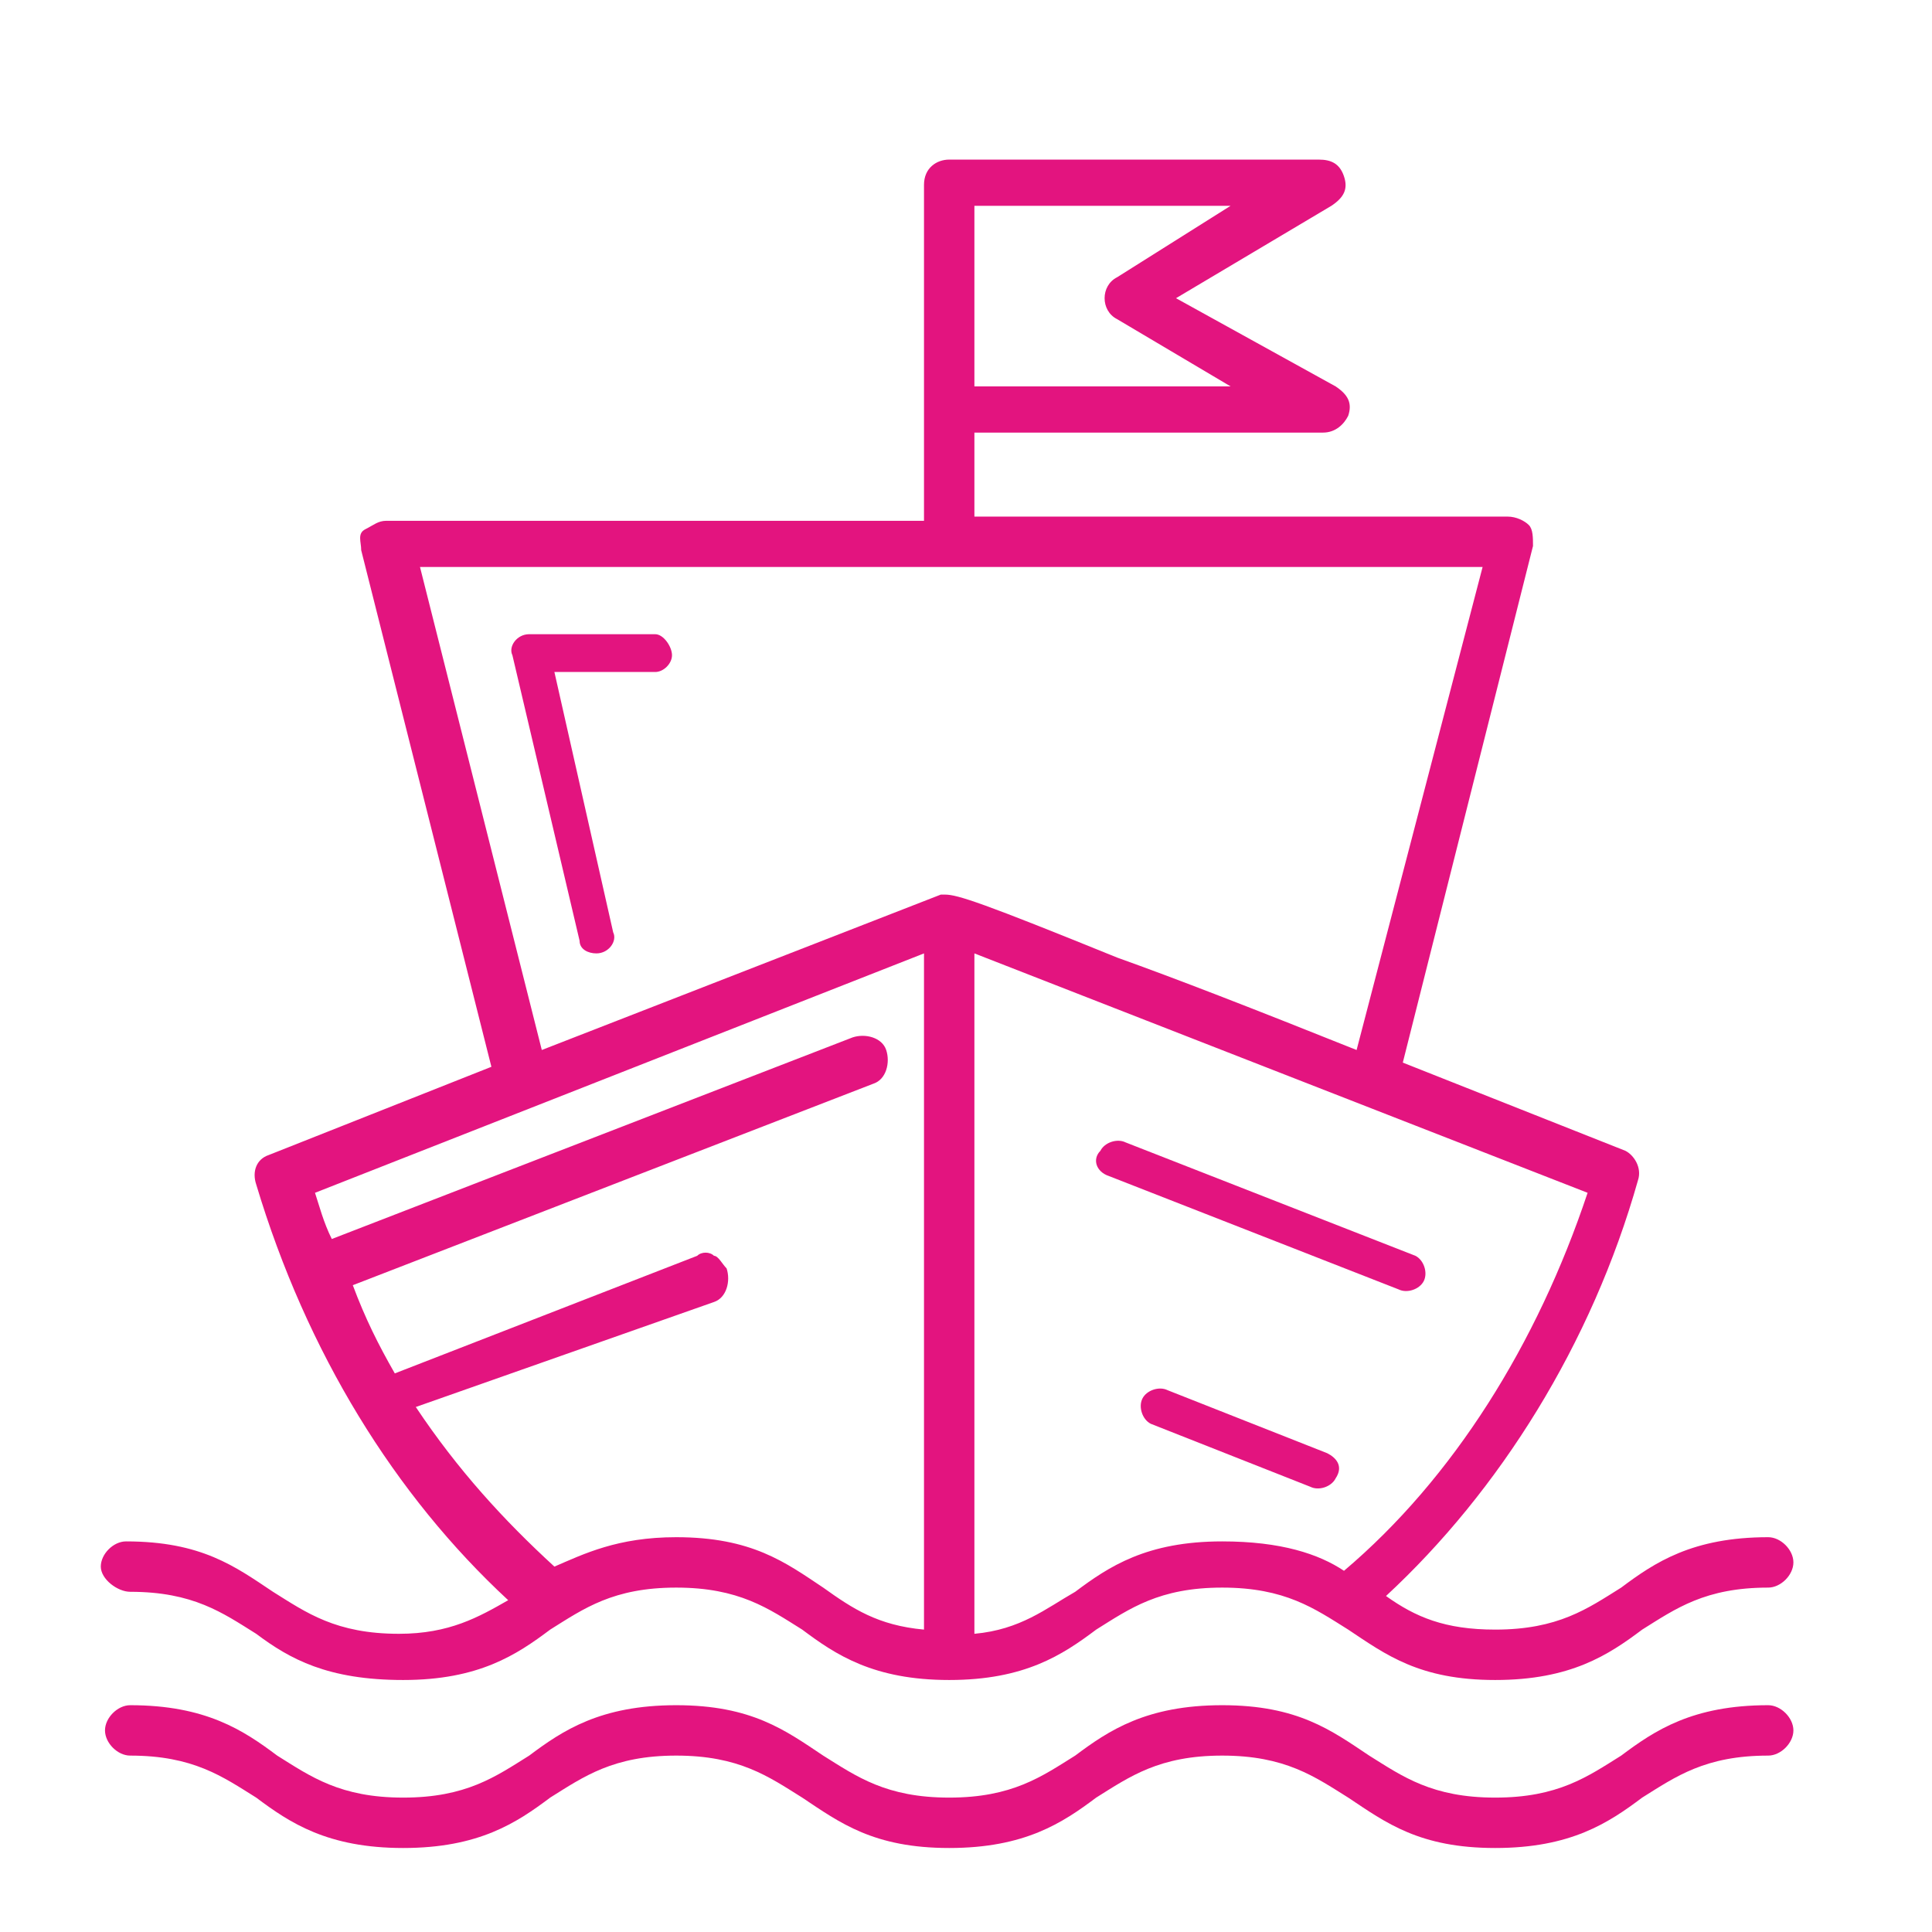
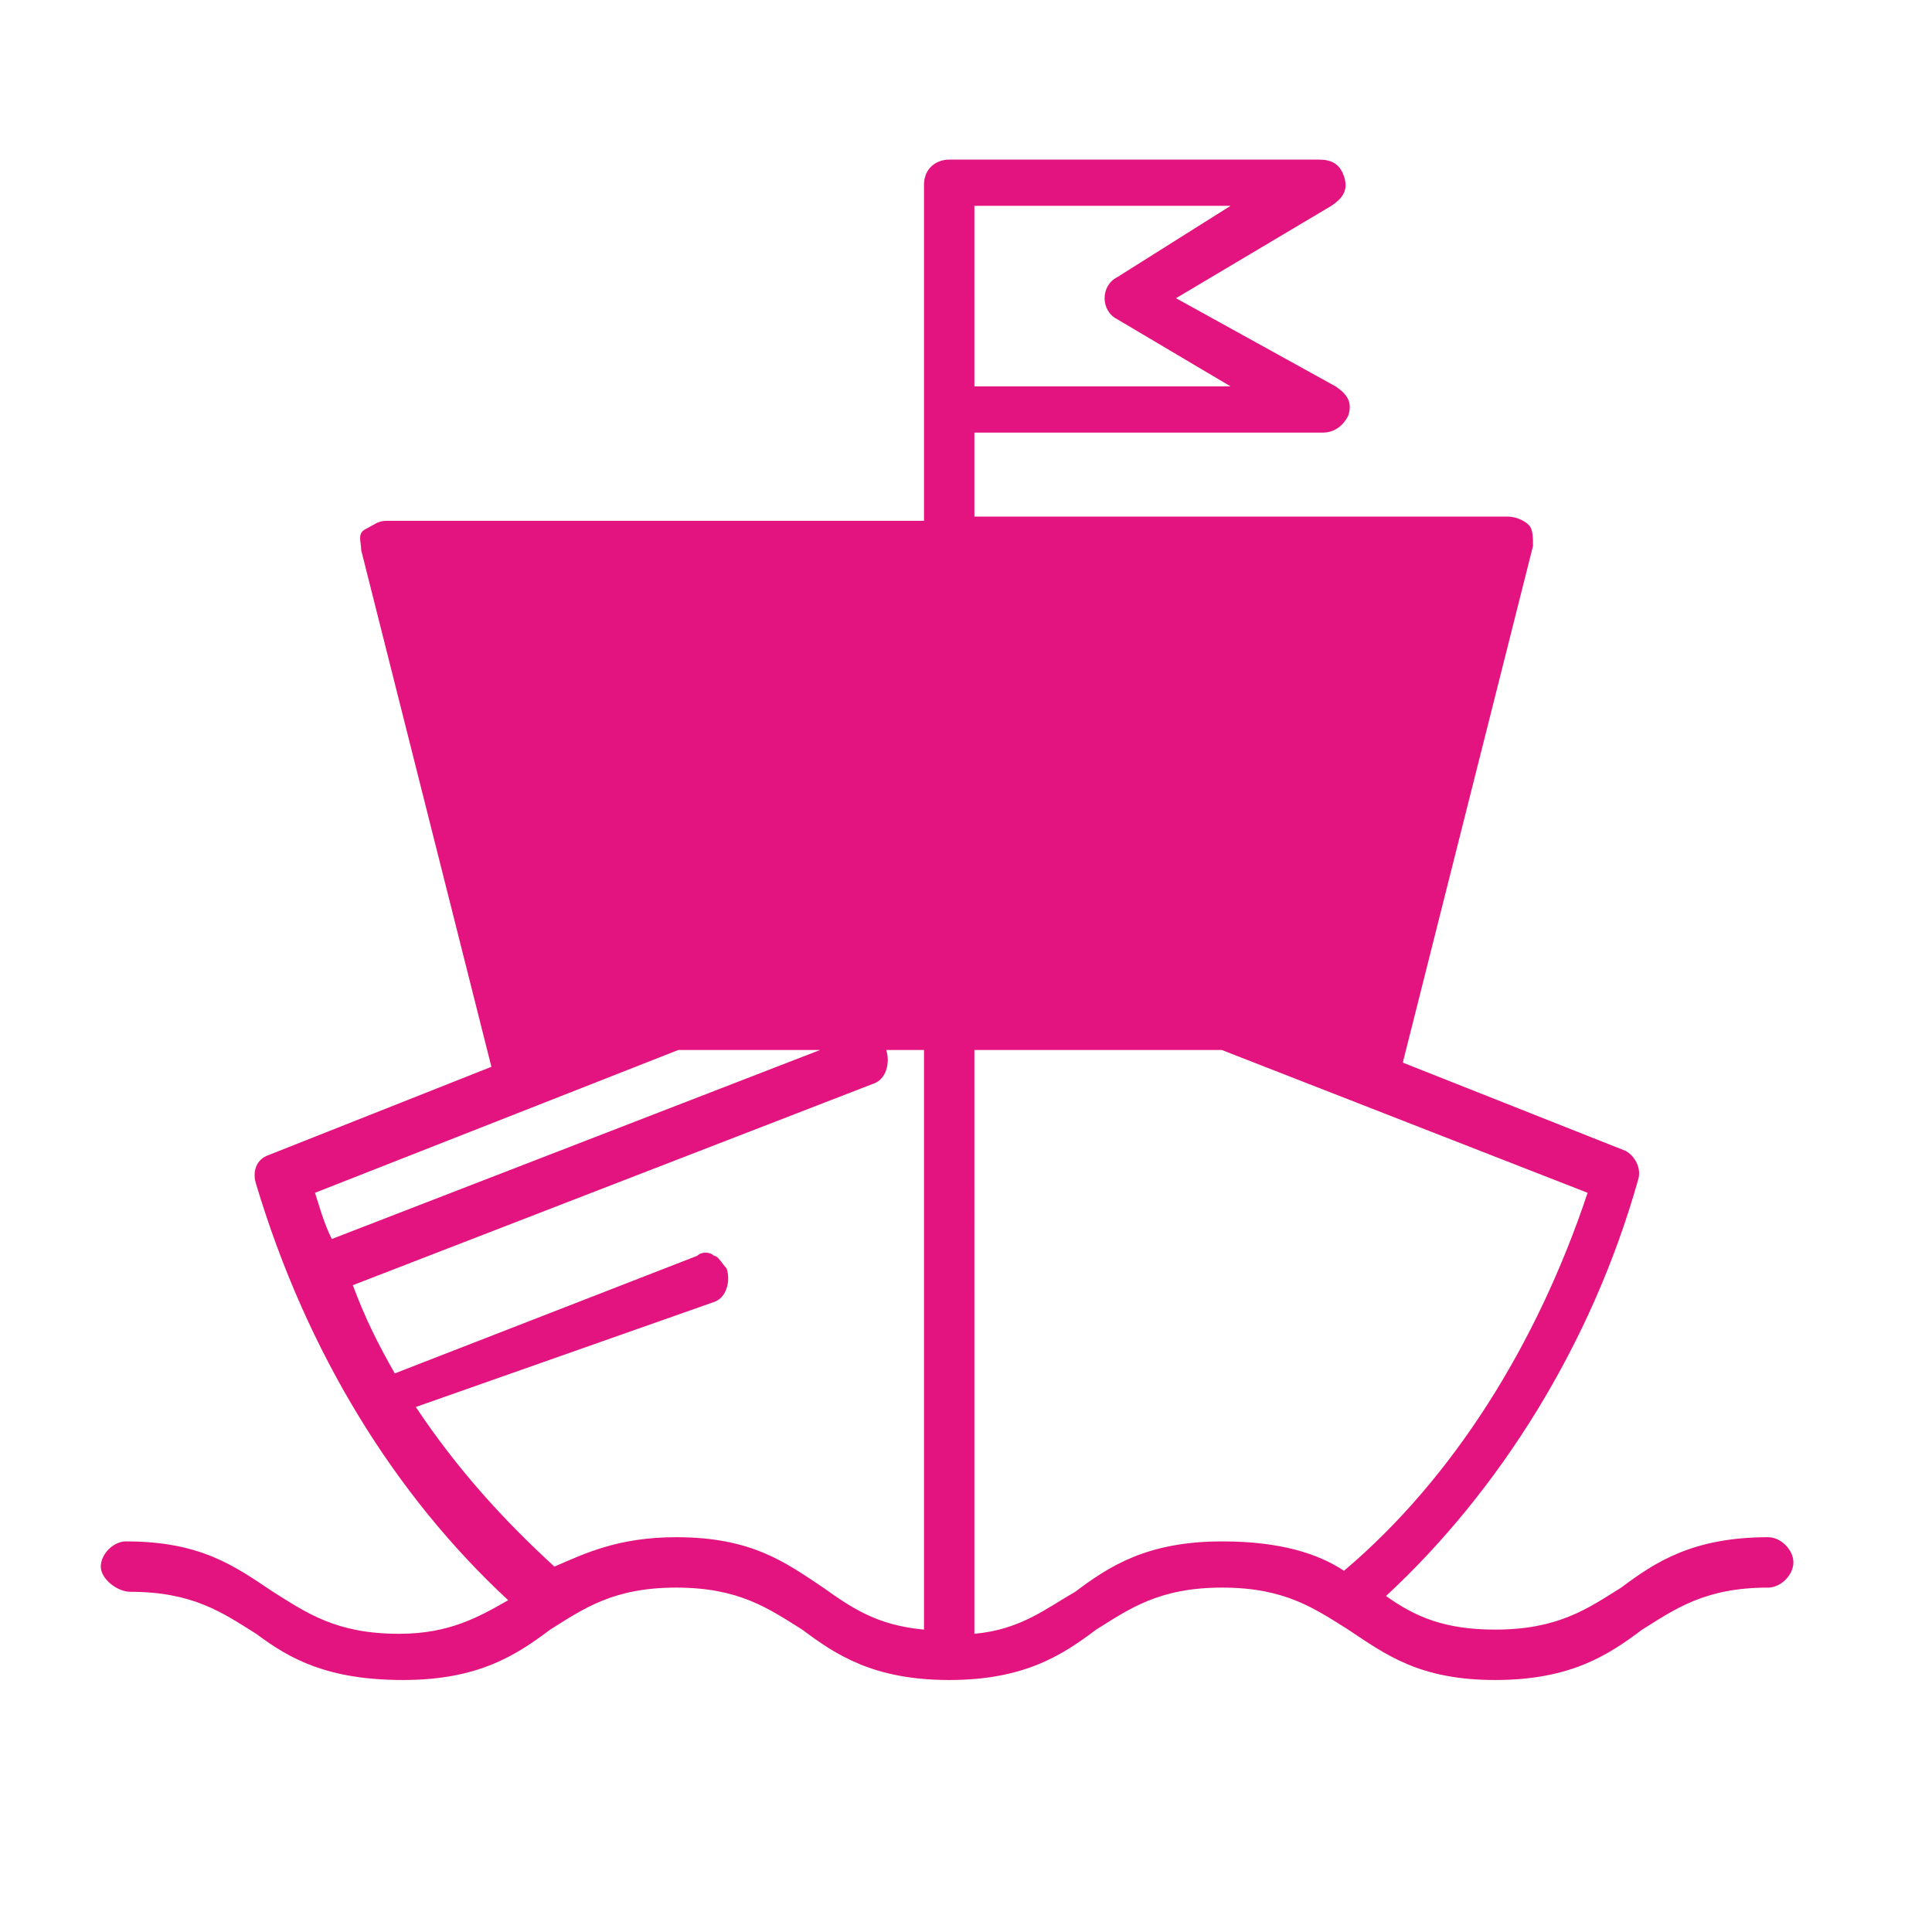
<svg xmlns="http://www.w3.org/2000/svg" version="1.1" id="Calque_1" x="0px" y="0px" width="46px" height="46px" viewBox="0 0 46 46" style="enable-background:new 0 0 46 46;" xml:space="preserve">
  <style type="text/css">
	.st0{fill:#E3147F;}
</style>
  <g>
-     <path class="st0" d="M26.4,28l6.9,2.7c0.2,0.1,0.5,0,0.6-0.2c0.1-0.2,0-0.5-0.2-0.6l-6.9-2.7c-0.2-0.1-0.5,0-0.6,0.2   C26,27.6,26.1,27.9,26.4,28z" />
-     <path class="st0" d="M31.6,34.6l-3.8-1.5c-0.2-0.1-0.5,0-0.6,0.2s0,0.5,0.2,0.6l3.8,1.5c0.2,0.1,0.5,0,0.6-0.2   C32,34.9,31.8,34.7,31.6,34.6z" />
-     <path class="st0" d="M42.1,40.6c-1.8,0-2.7,0.6-3.5,1.2c-0.8,0.5-1.5,1-3,1c-1.5,0-2.2-0.5-3-1c-0.9-0.6-1.7-1.2-3.5-1.2   s-2.7,0.6-3.5,1.2c-0.8,0.5-1.5,1-3,1c-1.5,0-2.2-0.5-3-1c-0.9-0.6-1.7-1.2-3.5-1.2c-1.8,0-2.7,0.6-3.5,1.2c-0.8,0.5-1.5,1-3,1   s-2.2-0.5-3-1c-0.8-0.6-1.7-1.2-3.5-1.2c-0.3,0-0.6,0.3-0.6,0.6s0.3,0.6,0.6,0.6c1.5,0,2.2,0.5,3,1C6.9,43.4,7.8,44,9.6,44   s2.7-0.6,3.5-1.2c0.8-0.5,1.5-1,3-1c1.5,0,2.2,0.5,3,1c0.9,0.6,1.7,1.2,3.5,1.2c1.8,0,2.7-0.6,3.5-1.2c0.8-0.5,1.5-1,3-1   c1.5,0,2.2,0.5,3,1c0.9,0.6,1.7,1.2,3.5,1.2s2.7-0.6,3.5-1.2c0.8-0.5,1.5-1,3-1c0.3,0,0.6-0.3,0.6-0.6S42.4,40.6,42.1,40.6z" />
-     <path class="st0" d="M3.1,37.9c1.5,0,2.2,0.5,3,1C6.9,39.5,7.8,40,9.6,40c1.8,0,2.7-0.6,3.5-1.2c0.8-0.5,1.5-1,3-1   c1.5,0,2.2,0.5,3,1c0.8,0.6,1.7,1.2,3.5,1.2c1.8,0,2.7-0.6,3.5-1.2c0.8-0.5,1.5-1,3-1c1.5,0,2.2,0.5,3,1c0.9,0.6,1.7,1.2,3.5,1.2   s2.7-0.6,3.5-1.2c0.8-0.5,1.5-1,3-1c0.3,0,0.6-0.3,0.6-0.6s-0.3-0.6-0.6-0.6c-1.8,0-2.7,0.6-3.5,1.2c-0.8,0.5-1.5,1-3,1   c-1.2,0-1.9-0.3-2.6-0.8c2.7-2.5,4.9-6,6-9.9c0.1-0.3-0.1-0.6-0.3-0.7l-5.3-2.1l3.1-12.3c0-0.2,0-0.4-0.1-0.5s-0.3-0.2-0.5-0.2   H23.2v-2h8.3c0.3,0,0.5-0.2,0.6-0.4c0.1-0.3,0-0.5-0.3-0.7L28,7.1l3.7-2.2C32,4.7,32.1,4.5,32,4.2c-0.1-0.3-0.3-0.4-0.6-0.4h-8.8   C22.3,3.8,22,4,22,4.4v8H9.2c-0.2,0-0.3,0.1-0.5,0.2s-0.1,0.3-0.1,0.5l3.1,12.3l-5.3,2.1c-0.3,0.1-0.4,0.4-0.3,0.7   c1.2,4,3.3,7.4,6,9.9c-0.7,0.4-1.4,0.8-2.6,0.8c-1.5,0-2.2-0.5-3-1c-0.9-0.6-1.7-1.2-3.5-1.2c-0.3,0-0.6,0.3-0.6,0.6   S2.8,37.9,3.1,37.9z M37.8,28.4c-1.2,3.6-3.2,6.8-5.8,9c-0.6-0.4-1.5-0.7-2.9-0.7c-1.8,0-2.7,0.6-3.5,1.2c-0.7,0.4-1.3,0.9-2.4,1   V22.7L37.8,28.4z M12.9,25L10,13.5h25.3L32.3,25c-2.5-1-4.3-1.7-5.7-2.2c-3.2-1.3-3.8-1.5-4.1-1.5c-0.1,0-0.1,0-0.1,0L12.9,25z    M17,31c0.3-0.1,0.4-0.5,0.3-0.8c-0.1-0.1-0.2-0.3-0.3-0.3c-0.1-0.1-0.3-0.1-0.4,0l-7.2,2.8c-0.4-0.7-0.7-1.3-1-2.1l12.4-4.8   c0.3-0.1,0.4-0.5,0.3-0.8c-0.1-0.3-0.5-0.4-0.8-0.3L7.9,29.5c-0.2-0.4-0.3-0.8-0.4-1.1L22,22.7v16.1c-1.1-0.1-1.7-0.5-2.4-1   c-0.9-0.6-1.7-1.2-3.5-1.2c-1.4,0-2.2,0.4-2.9,0.7c-1.2-1.1-2.3-2.3-3.3-3.8L17,31z M26.6,6.6c-0.2,0.1-0.3,0.3-0.3,0.5   c0,0.2,0.1,0.4,0.3,0.5l2.7,1.6h-6.1V4.9h6.1L26.6,6.6z" />
-     <path class="st0" d="M15.6,15.1h-3c-0.3,0-0.5,0.3-0.4,0.5l1.6,6.8c0,0.2,0.2,0.3,0.4,0.3c0.3,0,0.5-0.3,0.4-0.5L13.2,16h2.4   c0.2,0,0.4-0.2,0.4-0.4S15.8,15.1,15.6,15.1z" />
+     <path class="st0" d="M3.1,37.9c1.5,0,2.2,0.5,3,1C6.9,39.5,7.8,40,9.6,40c1.8,0,2.7-0.6,3.5-1.2c0.8-0.5,1.5-1,3-1   c1.5,0,2.2,0.5,3,1c0.8,0.6,1.7,1.2,3.5,1.2c1.8,0,2.7-0.6,3.5-1.2c0.8-0.5,1.5-1,3-1c1.5,0,2.2,0.5,3,1c0.9,0.6,1.7,1.2,3.5,1.2   s2.7-0.6,3.5-1.2c0.8-0.5,1.5-1,3-1c0.3,0,0.6-0.3,0.6-0.6s-0.3-0.6-0.6-0.6c-1.8,0-2.7,0.6-3.5,1.2c-0.8,0.5-1.5,1-3,1   c-1.2,0-1.9-0.3-2.6-0.8c2.7-2.5,4.9-6,6-9.9c0.1-0.3-0.1-0.6-0.3-0.7l-5.3-2.1l3.1-12.3c0-0.2,0-0.4-0.1-0.5s-0.3-0.2-0.5-0.2   H23.2v-2h8.3c0.3,0,0.5-0.2,0.6-0.4c0.1-0.3,0-0.5-0.3-0.7L28,7.1l3.7-2.2C32,4.7,32.1,4.5,32,4.2c-0.1-0.3-0.3-0.4-0.6-0.4h-8.8   C22.3,3.8,22,4,22,4.4v8H9.2c-0.2,0-0.3,0.1-0.5,0.2s-0.1,0.3-0.1,0.5l3.1,12.3l-5.3,2.1c-0.3,0.1-0.4,0.4-0.3,0.7   c1.2,4,3.3,7.4,6,9.9c-0.7,0.4-1.4,0.8-2.6,0.8c-1.5,0-2.2-0.5-3-1c-0.9-0.6-1.7-1.2-3.5-1.2c-0.3,0-0.6,0.3-0.6,0.6   S2.8,37.9,3.1,37.9z M37.8,28.4c-1.2,3.6-3.2,6.8-5.8,9c-0.6-0.4-1.5-0.7-2.9-0.7c-1.8,0-2.7,0.6-3.5,1.2c-0.7,0.4-1.3,0.9-2.4,1   V22.7L37.8,28.4z M12.9,25h25.3L32.3,25c-2.5-1-4.3-1.7-5.7-2.2c-3.2-1.3-3.8-1.5-4.1-1.5c-0.1,0-0.1,0-0.1,0L12.9,25z    M17,31c0.3-0.1,0.4-0.5,0.3-0.8c-0.1-0.1-0.2-0.3-0.3-0.3c-0.1-0.1-0.3-0.1-0.4,0l-7.2,2.8c-0.4-0.7-0.7-1.3-1-2.1l12.4-4.8   c0.3-0.1,0.4-0.5,0.3-0.8c-0.1-0.3-0.5-0.4-0.8-0.3L7.9,29.5c-0.2-0.4-0.3-0.8-0.4-1.1L22,22.7v16.1c-1.1-0.1-1.7-0.5-2.4-1   c-0.9-0.6-1.7-1.2-3.5-1.2c-1.4,0-2.2,0.4-2.9,0.7c-1.2-1.1-2.3-2.3-3.3-3.8L17,31z M26.6,6.6c-0.2,0.1-0.3,0.3-0.3,0.5   c0,0.2,0.1,0.4,0.3,0.5l2.7,1.6h-6.1V4.9h6.1L26.6,6.6z" />
  </g>
</svg>